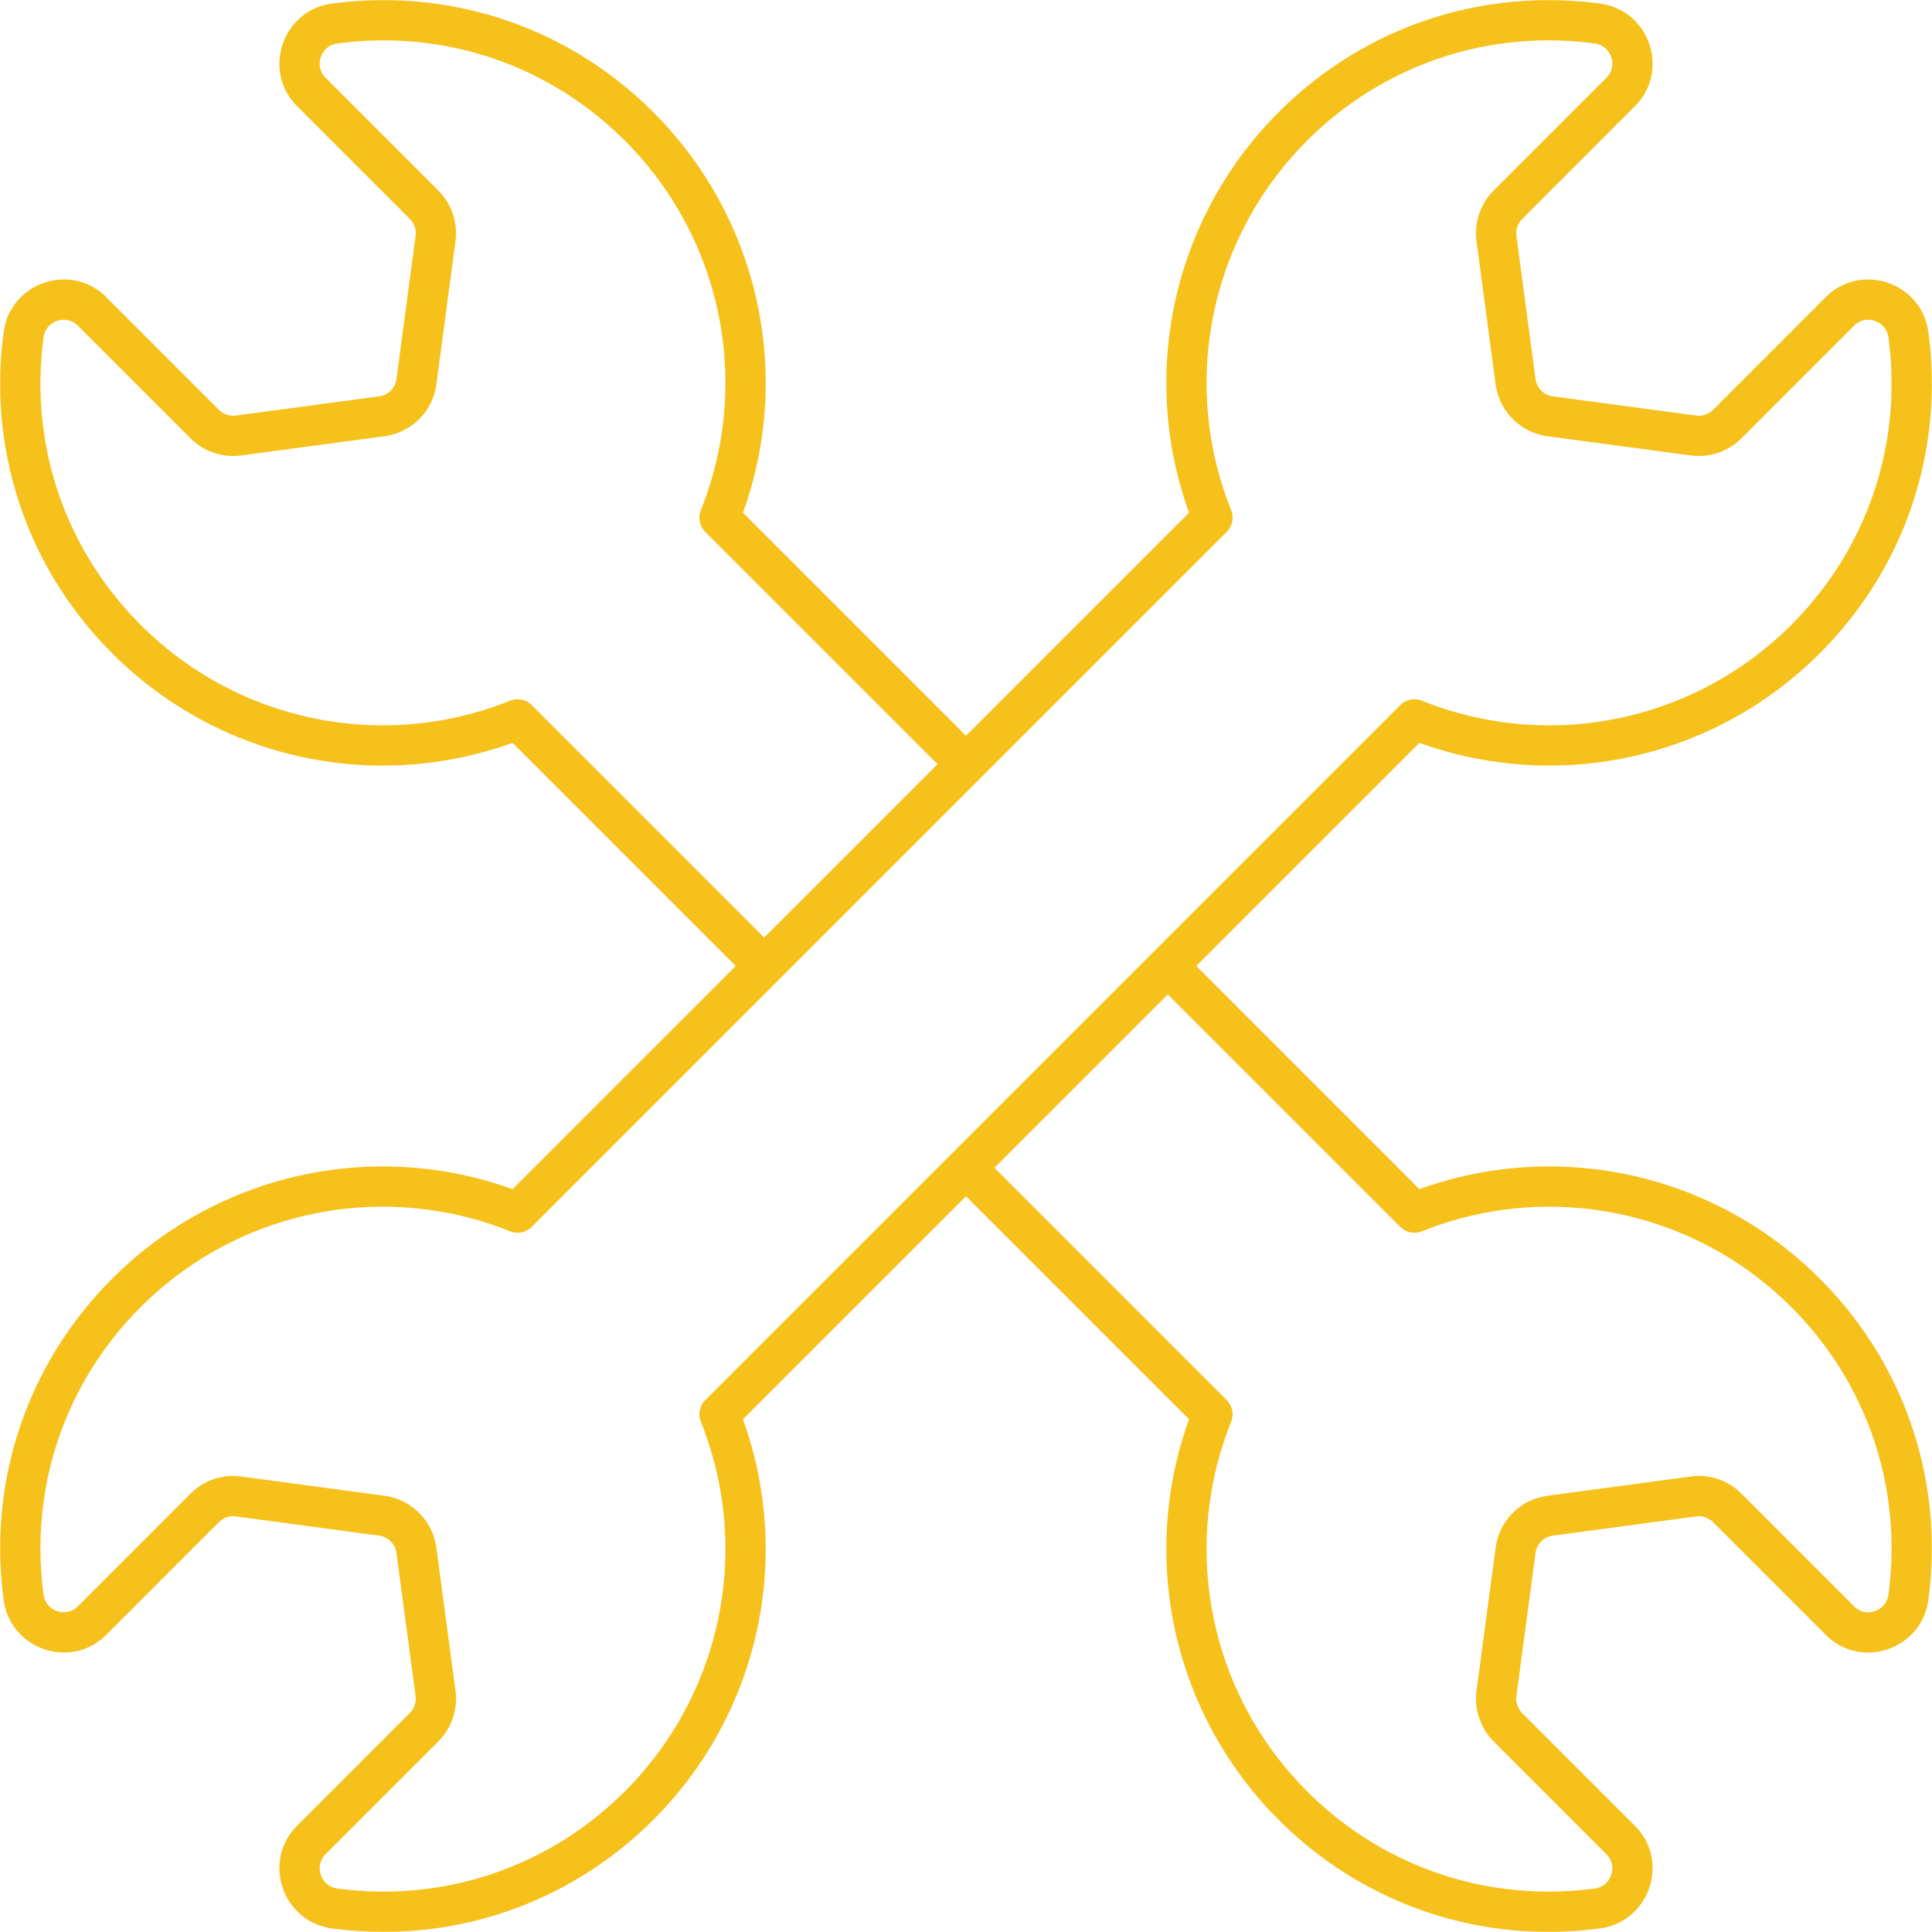
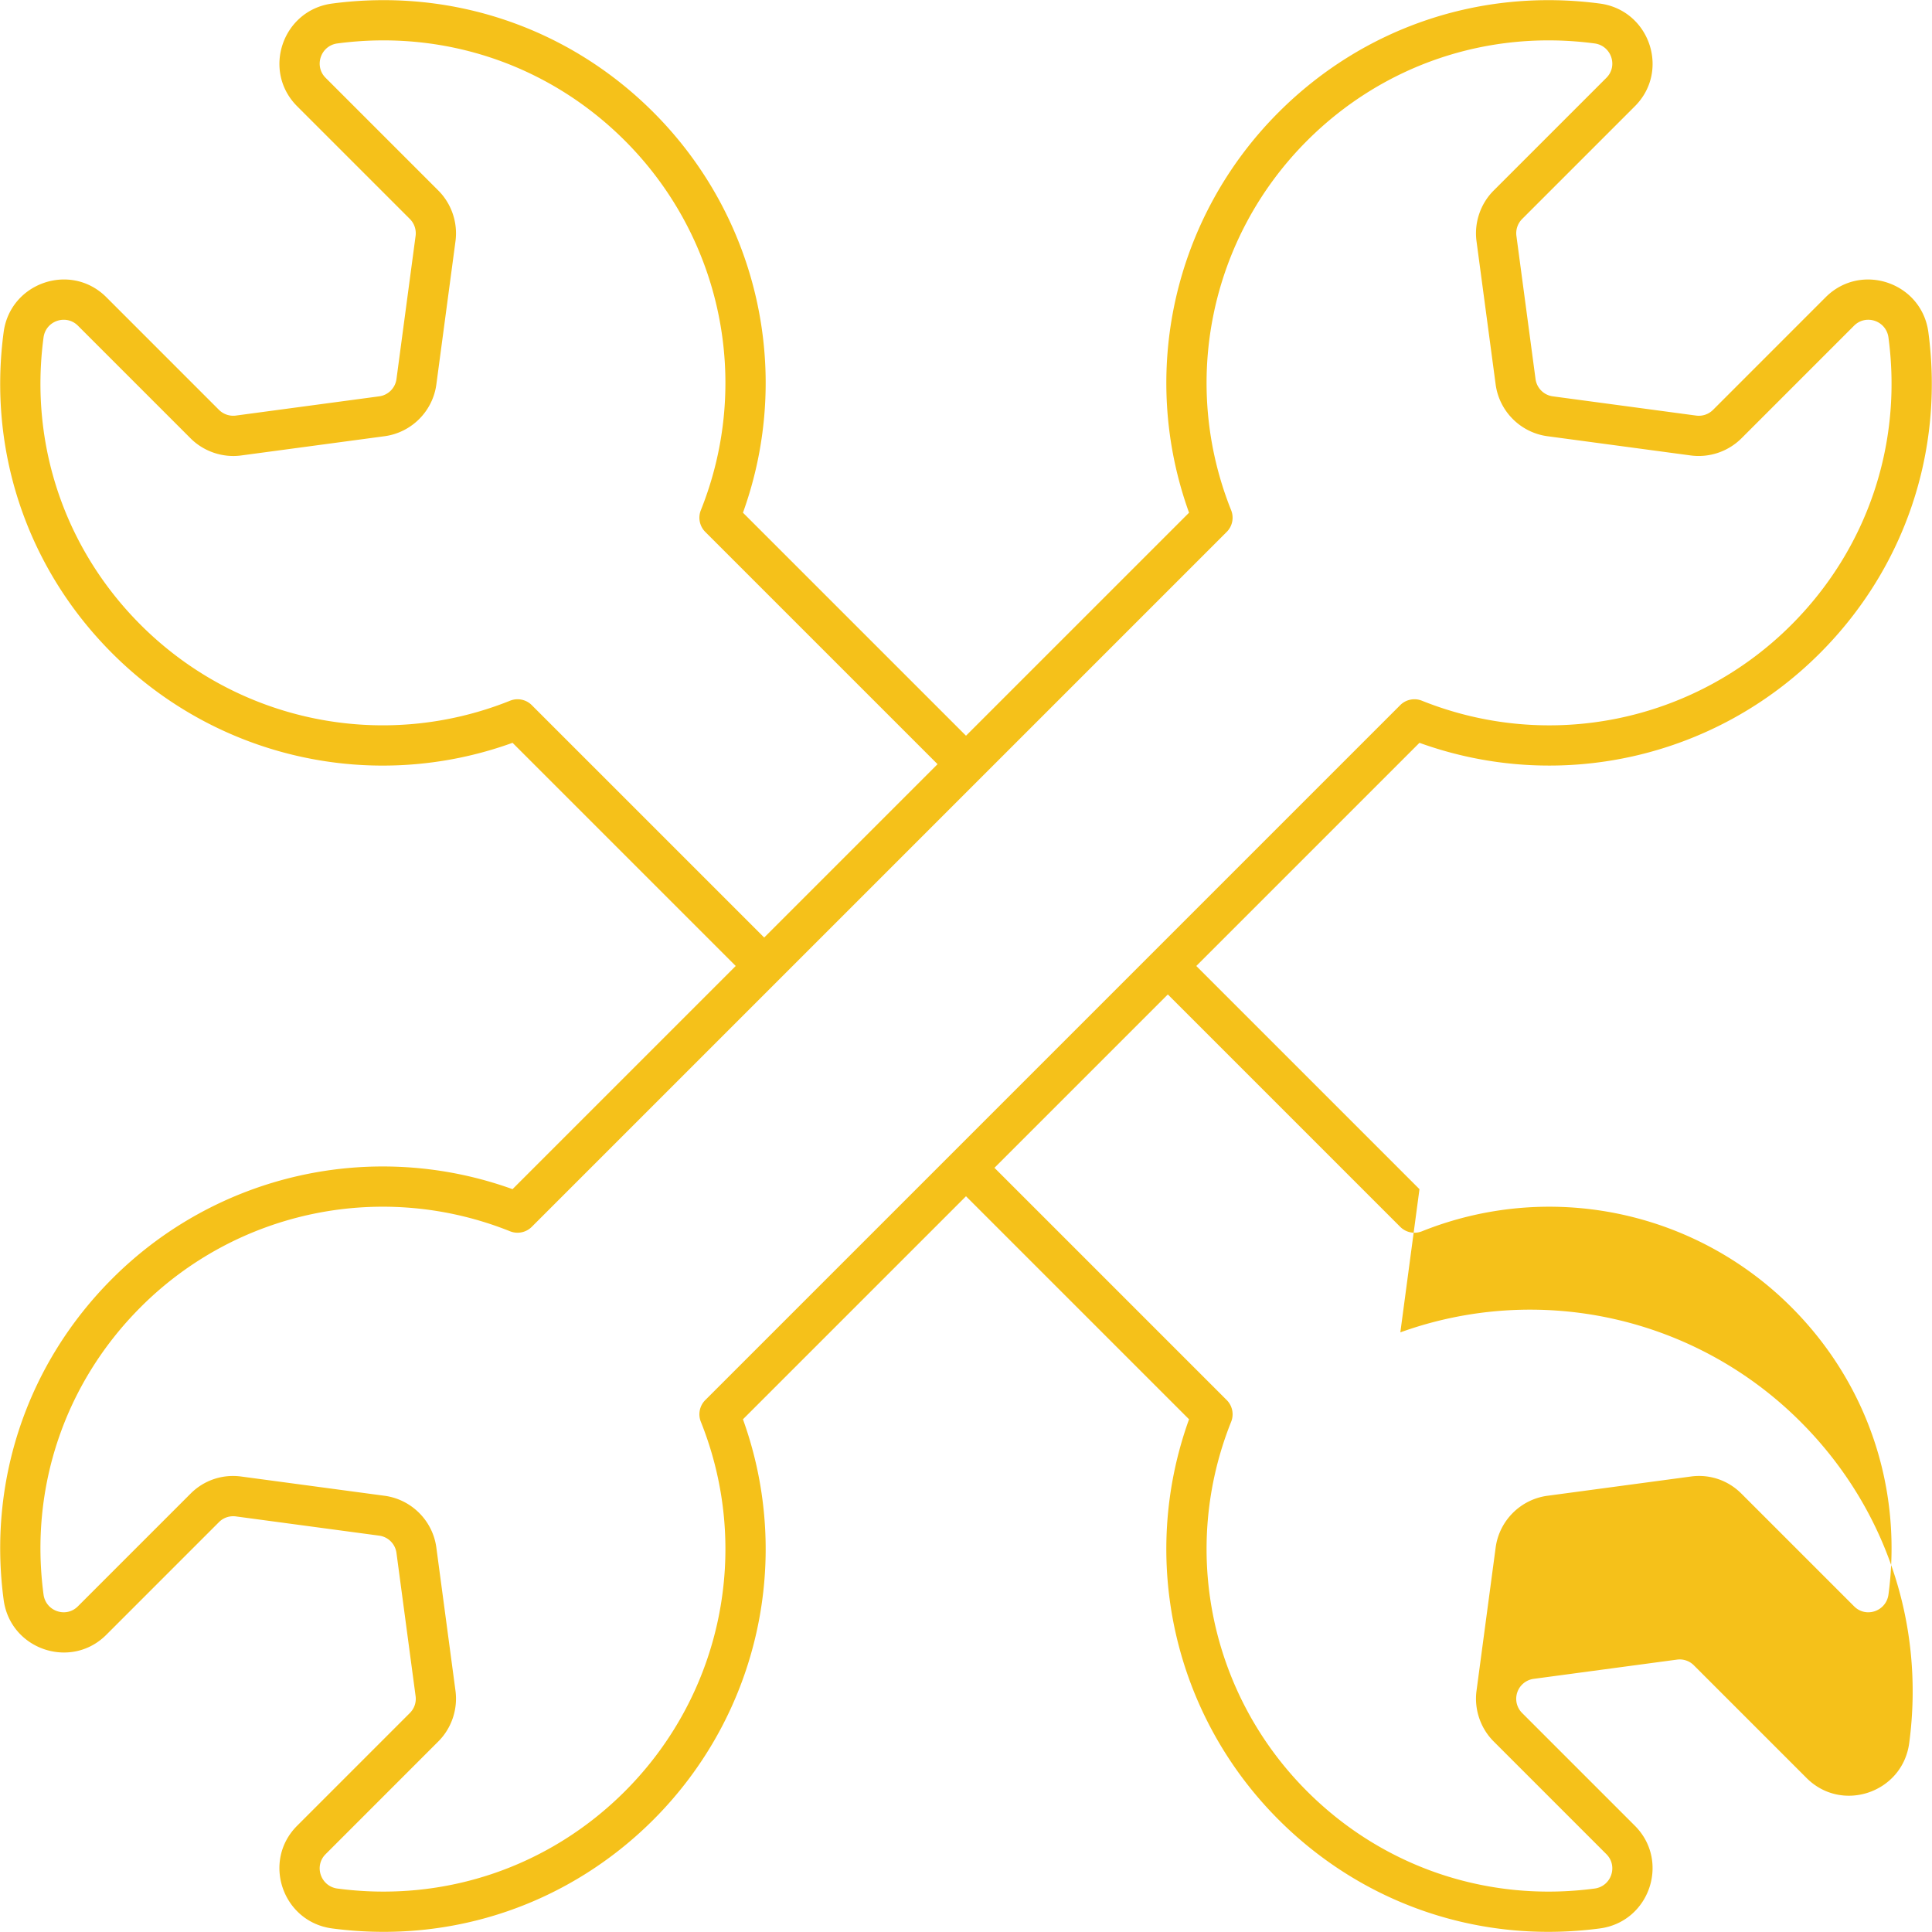
<svg xmlns="http://www.w3.org/2000/svg" version="1.1" width="512" height="512" x="0" y="0" viewBox="0 0 512 512" style="enable-background:new 0 0 512 512" xml:space="preserve" class="">
  <g>
-     <path d="m376.174 315.141-59.148-59.145 59.143-59.141c36.877 13.32 78.17 4.207 106.086-23.713 22.508-22.505 32.998-53.53 28.78-85.116-1.759-13.177-17.836-18.632-27.22-9.258l-29.845 29.853a5.33 5.33 0 0 1-4.486 1.51l-37.973-5.098a5.336 5.336 0 0 1-4.577-4.577l-5.069-37.945a5.354 5.354 0 0 1 1.513-4.473l29.874-29.874c9.405-9.405 3.887-25.473-9.271-27.223-31.615-4.181-62.629 6.311-85.122 28.801-27.926 27.926-37.059 69.229-23.747 106.127L256 194.975l-59.109-59.106c13.312-36.898 4.179-78.201-23.747-106.127C150.648 7.247 119.611-3.241 88.022.941c-13.18 1.753-18.658 17.837-9.271 27.223l29.874 29.874a5.36 5.36 0 0 1 1.513 4.473l-5.069 37.95a5.337 5.337 0 0 1-4.575 4.572l-37.979 5.098a5.37 5.37 0 0 1-4.481-1.51L28.186 78.767c-9.4-9.395-25.465-3.889-27.22 9.258-4.218 31.587 6.272 62.611 28.78 85.116 27.923 27.921 69.206 37.049 106.086 23.713l59.143 59.141-59.148 59.145a101.326 101.326 0 0 0-106.081 23.713C7.238 361.358-3.252 392.383.966 423.969c1.768 13.218 17.867 18.615 27.202 9.274l29.887-29.889c1.172-1.166 2.814-1.703 4.46-1.489l37.976 5.098a5.336 5.336 0 0 1 4.577 4.577l5.069 37.939a5.302 5.302 0 0 1-1.515 4.478L78.75 483.833c-9.405 9.405-3.887 25.473 9.271 27.223 32.279 4.27 63.09-6.772 85.122-28.801 27.926-27.926 37.059-69.229 23.747-106.127L256 317.02l59.109 59.108c-13.312 36.898-4.179 78.201 23.747 106.127 22.216 22.216 53.105 33.038 85.122 28.801 13.18-1.753 18.658-17.837 9.271-27.223l-29.874-29.874a5.302 5.302 0 0 1-1.513-4.473l5.069-37.95a5.337 5.337 0 0 1 4.574-4.572l37.981-5.098a5.29 5.29 0 0 1 4.455 1.489l29.889 29.889c9.354 9.36 25.438 3.921 27.202-9.274 4.218-31.587-6.272-62.611-28.78-85.116a101.291 101.291 0 0 0-106.078-23.713zM140.929 186.873a5.323 5.323 0 0 0-5.754-1.177c-33.719 13.523-72.148 5.634-97.89-20.094-20.139-20.141-29.525-47.901-25.749-76.16.596-4.469 5.992-6.247 9.11-3.135l29.85 29.853c3.504 3.504 8.545 5.207 13.437 4.541l37.979-5.098c7.131-.958 12.776-6.608 13.726-13.731l5.069-37.945c.656-4.91-1.041-9.93-4.543-13.429L86.29 20.624c-3.128-3.128-1.319-8.523 3.132-9.113 28.293-3.749 56.053 5.65 76.181 25.77 25.742 25.744 33.641 64.184 20.128 97.931a5.33 5.33 0 0 0 1.179 5.754l61.549 61.547-45.946 45.943zm44.803 189.911c13.513 33.748 5.613 72.187-20.128 97.931-20.128 20.126-47.906 29.519-76.181 25.77-4.412-.584-6.289-5.955-3.132-9.113l29.868-29.874c3.504-3.494 5.205-8.519 4.548-13.429l-5.069-37.939c-.95-7.129-6.595-12.778-13.729-13.737l-37.976-5.098c-4.962-.671-9.868.971-13.416 4.52l-29.889 29.889c-3.136 3.136-8.502 1.292-9.092-3.15-3.775-28.259 5.611-56.019 25.749-76.16a90.638 90.638 0 0 1 97.89-20.089 5.342 5.342 0 0 0 5.751-1.182l184.162-184.157a5.328 5.328 0 0 0 1.179-5.754c-13.513-33.748-5.613-72.187 20.128-97.931 20.131-20.121 47.919-29.519 76.181-25.77 4.412.584 6.289 5.955 3.132 9.113l-29.874 29.874c-3.502 3.499-5.199 8.519-4.543 13.429l5.069 37.939c.95 7.129 6.595 12.778 13.729 13.737l37.973 5.098a16.083 16.083 0 0 0 13.442-4.541l29.848-29.853c3.148-3.132 8.517-1.306 9.11 3.135 3.775 28.259-5.611 56.019-25.749 76.16-25.739 25.739-64.155 33.623-97.89 20.094a5.327 5.327 0 0 0-5.754 1.177L186.911 371.03a5.33 5.33 0 0 0-1.179 5.754zm314.732 45.771c-.587 4.422-5.937 6.305-9.092 3.15l-29.892-29.889c-3.541-3.546-8.436-5.207-13.411-4.52l-37.981 5.098c-7.131.958-12.776 6.608-13.726 13.731l-5.069 37.95c-.656 4.905 1.044 9.93 4.546 13.424l29.871 29.874c3.128 3.128 1.319 8.523-3.132 9.113-28.28 3.749-56.05-5.645-76.181-25.77-25.742-25.744-33.641-64.184-20.128-97.931a5.33 5.33 0 0 0-1.179-5.754l-61.549-61.549 45.945-45.944 61.588 61.587a5.34 5.34 0 0 0 5.751 1.182 90.646 90.646 0 0 1 97.89 20.089c20.138 20.14 29.524 47.9 25.749 76.159z" fill="#f5c11a" data-original="#000000" class="" />
+     <path d="m376.174 315.141-59.148-59.145 59.143-59.141c36.877 13.32 78.17 4.207 106.086-23.713 22.508-22.505 32.998-53.53 28.78-85.116-1.759-13.177-17.836-18.632-27.22-9.258l-29.845 29.853a5.33 5.33 0 0 1-4.486 1.51l-37.973-5.098a5.336 5.336 0 0 1-4.577-4.577l-5.069-37.945a5.354 5.354 0 0 1 1.513-4.473l29.874-29.874c9.405-9.405 3.887-25.473-9.271-27.223-31.615-4.181-62.629 6.311-85.122 28.801-27.926 27.926-37.059 69.229-23.747 106.127L256 194.975l-59.109-59.106c13.312-36.898 4.179-78.201-23.747-106.127C150.648 7.247 119.611-3.241 88.022.941c-13.18 1.753-18.658 17.837-9.271 27.223l29.874 29.874a5.36 5.36 0 0 1 1.513 4.473l-5.069 37.95a5.337 5.337 0 0 1-4.575 4.572l-37.979 5.098a5.37 5.37 0 0 1-4.481-1.51L28.186 78.767c-9.4-9.395-25.465-3.889-27.22 9.258-4.218 31.587 6.272 62.611 28.78 85.116 27.923 27.921 69.206 37.049 106.086 23.713l59.143 59.141-59.148 59.145a101.326 101.326 0 0 0-106.081 23.713C7.238 361.358-3.252 392.383.966 423.969c1.768 13.218 17.867 18.615 27.202 9.274l29.887-29.889c1.172-1.166 2.814-1.703 4.46-1.489l37.976 5.098a5.336 5.336 0 0 1 4.577 4.577l5.069 37.939a5.302 5.302 0 0 1-1.515 4.478L78.75 483.833c-9.405 9.405-3.887 25.473 9.271 27.223 32.279 4.27 63.09-6.772 85.122-28.801 27.926-27.926 37.059-69.229 23.747-106.127L256 317.02l59.109 59.108c-13.312 36.898-4.179 78.201 23.747 106.127 22.216 22.216 53.105 33.038 85.122 28.801 13.18-1.753 18.658-17.837 9.271-27.223l-29.874-29.874a5.302 5.302 0 0 1-1.513-4.473a5.337 5.337 0 0 1 4.574-4.572l37.981-5.098a5.29 5.29 0 0 1 4.455 1.489l29.889 29.889c9.354 9.36 25.438 3.921 27.202-9.274 4.218-31.587-6.272-62.611-28.78-85.116a101.291 101.291 0 0 0-106.078-23.713zM140.929 186.873a5.323 5.323 0 0 0-5.754-1.177c-33.719 13.523-72.148 5.634-97.89-20.094-20.139-20.141-29.525-47.901-25.749-76.16.596-4.469 5.992-6.247 9.11-3.135l29.85 29.853c3.504 3.504 8.545 5.207 13.437 4.541l37.979-5.098c7.131-.958 12.776-6.608 13.726-13.731l5.069-37.945c.656-4.91-1.041-9.93-4.543-13.429L86.29 20.624c-3.128-3.128-1.319-8.523 3.132-9.113 28.293-3.749 56.053 5.65 76.181 25.77 25.742 25.744 33.641 64.184 20.128 97.931a5.33 5.33 0 0 0 1.179 5.754l61.549 61.547-45.946 45.943zm44.803 189.911c13.513 33.748 5.613 72.187-20.128 97.931-20.128 20.126-47.906 29.519-76.181 25.77-4.412-.584-6.289-5.955-3.132-9.113l29.868-29.874c3.504-3.494 5.205-8.519 4.548-13.429l-5.069-37.939c-.95-7.129-6.595-12.778-13.729-13.737l-37.976-5.098c-4.962-.671-9.868.971-13.416 4.52l-29.889 29.889c-3.136 3.136-8.502 1.292-9.092-3.15-3.775-28.259 5.611-56.019 25.749-76.16a90.638 90.638 0 0 1 97.89-20.089 5.342 5.342 0 0 0 5.751-1.182l184.162-184.157a5.328 5.328 0 0 0 1.179-5.754c-13.513-33.748-5.613-72.187 20.128-97.931 20.131-20.121 47.919-29.519 76.181-25.77 4.412.584 6.289 5.955 3.132 9.113l-29.874 29.874c-3.502 3.499-5.199 8.519-4.543 13.429l5.069 37.939c.95 7.129 6.595 12.778 13.729 13.737l37.973 5.098a16.083 16.083 0 0 0 13.442-4.541l29.848-29.853c3.148-3.132 8.517-1.306 9.11 3.135 3.775 28.259-5.611 56.019-25.749 76.16-25.739 25.739-64.155 33.623-97.89 20.094a5.327 5.327 0 0 0-5.754 1.177L186.911 371.03a5.33 5.33 0 0 0-1.179 5.754zm314.732 45.771c-.587 4.422-5.937 6.305-9.092 3.15l-29.892-29.889c-3.541-3.546-8.436-5.207-13.411-4.52l-37.981 5.098c-7.131.958-12.776 6.608-13.726 13.731l-5.069 37.95c-.656 4.905 1.044 9.93 4.546 13.424l29.871 29.874c3.128 3.128 1.319 8.523-3.132 9.113-28.28 3.749-56.05-5.645-76.181-25.77-25.742-25.744-33.641-64.184-20.128-97.931a5.33 5.33 0 0 0-1.179-5.754l-61.549-61.549 45.945-45.944 61.588 61.587a5.34 5.34 0 0 0 5.751 1.182 90.646 90.646 0 0 1 97.89 20.089c20.138 20.14 29.524 47.9 25.749 76.159z" fill="#f5c11a" data-original="#000000" class="" />
  </g>
</svg>